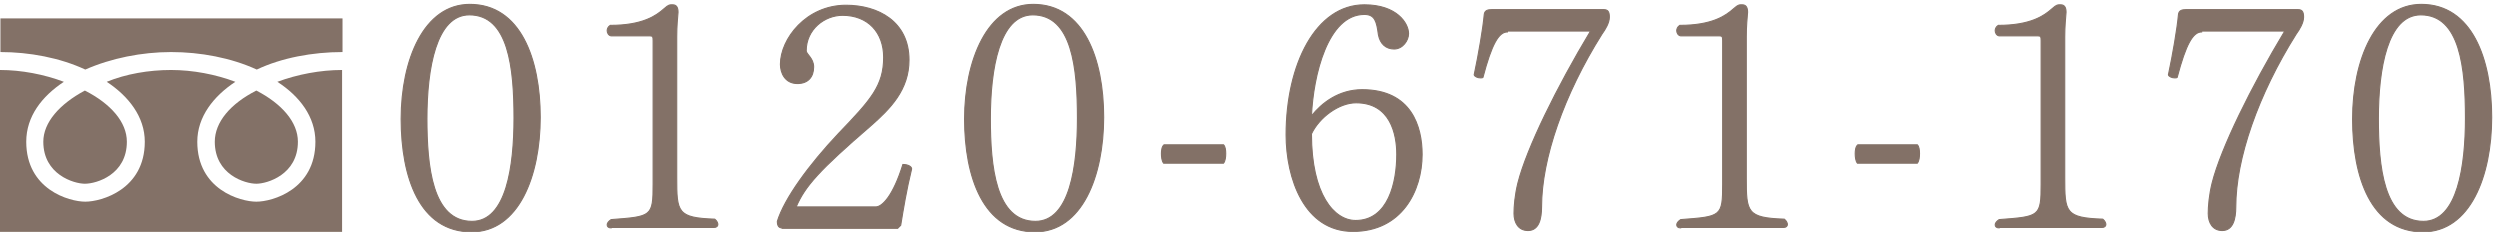
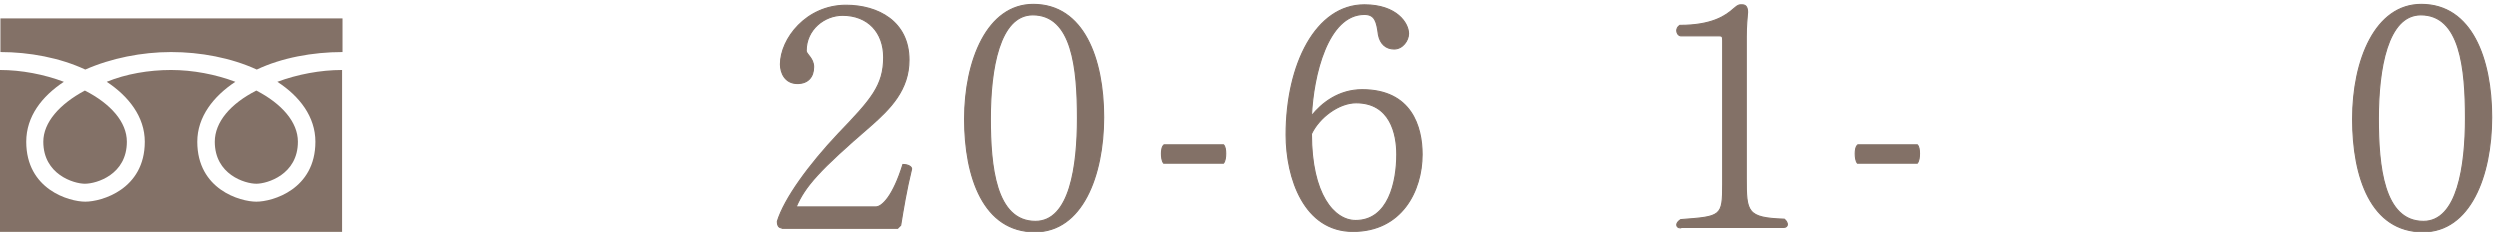
<svg xmlns="http://www.w3.org/2000/svg" version="1.1" id="_イヤー_2" x="0px" y="0px" viewBox="0 0 571.5 53" style="enable-background:new 0 0 571.5 53;" xml:space="preserve">
  <style type="text/css">
	.st0{fill:#837167;}
	.st1{fill:#837167;stroke:#837167;stroke-width:0.25;stroke-miterlimit:10;}
</style>
  <g>
    <g>
      <g>
        <g>
          <g>
            <path class="st0" d="M58.6,20.7c5.8,3,9.5,7.2,9.5,11.7c0,7.5-7,9.6-9.5,9.6c-2.6,0-9.5-2.1-9.5-9.6       C49.1,27.9,52.7,23.7,58.6,20.7z M9.9,32.4c0-4.4,3.7-8.6,9.5-11.7c5.9,3,9.6,7.2,9.6,11.7c0,7.5-6.9,9.6-9.6,9.6       C16.9,42,9.9,39.9,9.9,32.4z M0,53.1V16c4.9,0,10.1,1,14.6,2.7C9.6,22,6,26.6,6,32.4c0,10.9,9.8,13.7,13.5,13.7       s13.6-2.8,13.6-13.7c0-5.7-3.7-10.4-8.7-13.7C28.8,16.9,34,16,39.1,16c5,0,10.2,1,14.7,2.7c-5,3.3-8.7,8-8.7,13.7       c0,10.9,9.8,13.7,13.5,13.7s13.5-2.8,13.5-13.7c0-5.7-3.6-10.4-8.7-13.7C68,17,73.2,16,78.2,16v37.1H0z M58.7,15.9       c-5.9-2.7-12.9-4-19.6-4s-13.7,1.4-19.6,4c-5.8-2.7-12.8-4-19.4-4V4.2h78.2v7.7C71.5,11.9,64.4,13.2,58.7,15.9z" />
          </g>
        </g>
      </g>
    </g>
  </g>
  <g>
-     <path class="st1" d="M91.7,27.2C91.7,13.7,96.9,1,107.4,1c11.6,0,16.1,12.5,16.1,25.8c0,13.4-4.9,26.2-15.7,26.2   C95.9,53,91.7,40.5,91.7,27.2z M117.5,27c0-11.4-1.2-23.6-10.2-23.6c-7.6,0-9.7,12.3-9.7,23.7c0,10.9,1.2,23.5,10.3,23.5   C115.8,50.6,117.5,37.9,117.5,27z" />
-     <path class="st1" d="M139.7,52.1c-0.6,0-0.9-0.3-0.9-0.7c0-0.4,0.3-0.8,0.9-1.2c9.3-0.7,9.6-0.7,9.6-8.1V9.3c0-0.9-0.1-1.1-0.7-1.1   h-8.9c-0.6-0.1-0.9-0.7-0.9-1.2c0-0.4,0.2-0.9,0.7-1.2c7.4,0,10.5-2.2,12.3-3.8c0.4-0.3,0.9-0.9,1.6-0.9h0.4c0.9,0,1.2,0.7,1.2,1.7   c-0.1,1.2-0.3,3.1-0.3,5.6v32.2c0,7.9,0.1,9.2,8.7,9.5c0.5,0.4,0.7,0.9,0.7,1.2c0,0.4-0.3,0.7-0.9,0.7H139.7z" />
    <path class="st1" d="M178.8,52.1c-0.7,0-1.1-0.4-1.1-1.5c1.6-5.2,7.2-12.9,14-20.1c7.4-7.7,10.3-10.9,10.3-17.4   c0-5.7-3.6-9.6-9.4-9.6c-4.1,0-8.3,3.2-8.3,8.1c0,0.8,1.7,1.7,1.7,3.7c0,2.3-1.3,3.8-3.7,3.8c-2.9,0-3.9-2.5-3.9-4.4   c0-5.8,5.9-13.5,15-13.5c7.3,0,14.4,3.7,14.4,12.5c0,6.8-4.2,11.1-8.9,15.2c-11.6,10-14.9,13.7-16.9,18.4h18.2c1.5,0,4-2.6,6.2-9.7   c1.2,0,2,0.5,2,1c-1.2,4.9-1.9,9.2-2.5,12.9l-0.7,0.7H178.8z" />
    <path class="st1" d="M220.5,27.2c0-13.4,5.2-26.2,15.7-26.2c11.6,0,16.1,12.5,16.1,25.8c0,13.4-4.9,26.2-15.7,26.2   C224.8,53,220.5,40.5,220.5,27.2z M246.3,27c0-11.4-1.2-23.6-10.2-23.6c-7.6,0-9.7,12.3-9.7,23.7c0,10.9,1.2,23.5,10.3,23.5   C244.6,50.6,246.3,37.9,246.3,27z" />
    <path class="st1" d="M266,37.3c-0.4-0.5-0.5-1.4-0.5-2.2c0-0.7,0.1-1.6,0.6-2h13.6c0.4,0.4,0.5,1.2,0.5,2c0,0.8-0.1,1.7-0.5,2.2   H266z" />
    <path class="st1" d="M311.9,3.3c-8.4,0-11.7,14-12.1,23.2c2.3-2.9,6.2-6,11.6-6c11.3,0,13.7,8.5,13.7,14.8   c0,8.4-4.7,17.6-15.8,17.6c-11.2,0-15.3-12.2-15.3-22.1c0-16.1,6.8-29.7,17.9-29.7c7.4,0,10.1,4.2,10.1,6.6c0,1.5-1.3,3.5-3.3,3.5   c-1.8,0-3.2-1.1-3.6-3.3C314.7,4.9,314.3,3.3,311.9,3.3L311.9,3.3z M309.9,50.4c7.5,0,9.4-8.8,9.4-15.1c0-4.7-1.5-11.8-9.3-11.8   c-3.9,0-8.4,3.3-10.2,7.1C299.8,44.5,305,50.4,309.9,50.4z" />
-     <path class="st1" d="M344.6,7.3c-2,0-3.6,2.8-5.6,10.4c-0.1,0.1-0.4,0.1-0.6,0.1c-0.6,0-1.3-0.3-1.4-0.7c1-4.7,2-10.5,2.3-13.8   c0.1-0.9,0.8-1.1,1.7-1.1h25.6c0.9,0,1.3,0.4,1.3,1.7c0,1.3-0.9,2.8-1.7,3.9c-8.7,13.8-13.8,28.5-13.8,39.5c0,2.7-0.6,5.4-3.1,5.4   c-2.2,0-3.2-1.8-3.2-3.9c0-1.6,0.2-4.2,0.9-7c2-7.9,8.9-21.9,16.6-34.7H344.6z" />
    <path class="st1" d="M384.2,52.1c-0.6,0-0.9-0.3-0.9-0.7c0-0.4,0.3-0.8,0.9-1.2c9.3-0.7,9.6-0.7,9.6-8.1V9.3c0-0.9-0.1-1.1-0.7-1.1   h-8.9c-0.6-0.1-0.9-0.7-0.9-1.2c0-0.4,0.2-0.9,0.7-1.2c7.4,0,10.5-2.2,12.3-3.8c0.4-0.3,0.9-0.9,1.6-0.9h0.4c0.9,0,1.2,0.7,1.2,1.7   c-0.1,1.2-0.3,3.1-0.3,5.6v32.2c0,7.9,0.1,9.2,8.7,9.5c0.5,0.4,0.7,0.9,0.7,1.2c0,0.4-0.3,0.7-0.9,0.7H384.2z" />
    <path class="st1" d="M424.6,37.3c-0.4-0.5-0.5-1.4-0.5-2.2c0-0.7,0.1-1.6,0.6-2h13.6c0.4,0.4,0.5,1.2,0.5,2c0,0.8-0.1,1.7-0.5,2.2   H424.6z" />
-     <path class="st1" d="M457,52.1c-0.6,0-0.9-0.3-0.9-0.7c0-0.4,0.3-0.8,0.9-1.2c9.3-0.7,9.6-0.7,9.6-8.1V9.3c0-0.9-0.1-1.1-0.7-1.1   H457c-0.6-0.1-0.9-0.7-0.9-1.2c0-0.4,0.2-0.9,0.7-1.2c7.4,0,10.5-2.2,12.3-3.8c0.4-0.3,0.9-0.9,1.6-0.9h0.4c0.9,0,1.2,0.7,1.2,1.7   C472.2,4.1,472,6,472,8.4v32.2c0,7.9,0.1,9.2,8.7,9.5c0.5,0.4,0.7,0.9,0.7,1.2c0,0.4-0.3,0.7-0.9,0.7H457z" />
-     <path class="st1" d="M503.3,7.3c-2,0-3.6,2.8-5.6,10.4c-0.1,0.1-0.4,0.1-0.6,0.1c-0.6,0-1.3-0.3-1.4-0.7c1-4.7,2-10.5,2.3-13.8   c0.1-0.9,0.8-1.1,1.7-1.1h25.6c0.9,0,1.3,0.4,1.3,1.7c0,1.3-0.9,2.8-1.7,3.9c-8.7,13.8-13.8,28.5-13.8,39.5c0,2.7-0.6,5.4-3.1,5.4   c-2.2,0-3.2-1.8-3.2-3.9c0-1.6,0.2-4.2,0.9-7c2-7.9,8.9-21.9,16.6-34.7H503.3z" />
    <path class="st1" d="M537.8,27.2C537.8,13.7,543,1,553.5,1c11.6,0,16.1,12.5,16.1,25.8c0,13.4-4.9,26.2-15.7,26.2   C542,53,537.8,40.5,537.8,27.2z M563.6,27c0-11.4-1.2-23.6-10.2-23.6c-7.6,0-9.7,12.3-9.7,23.7c0,10.9,1.2,23.5,10.3,23.5   C561.8,50.6,563.6,37.9,563.6,27z" />
  </g>
</svg>